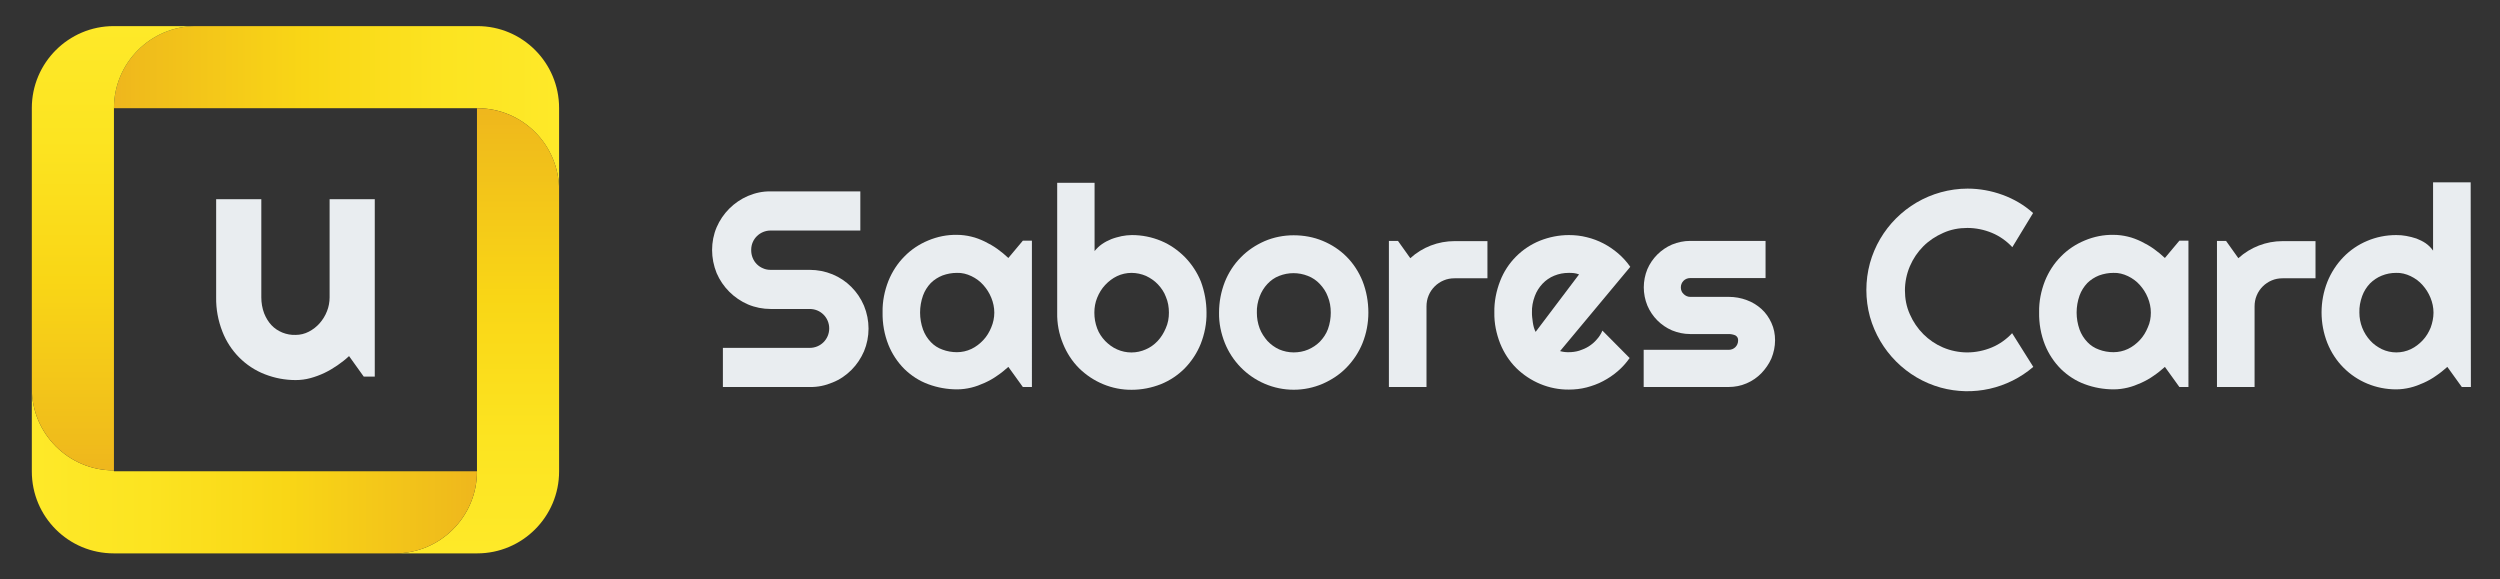
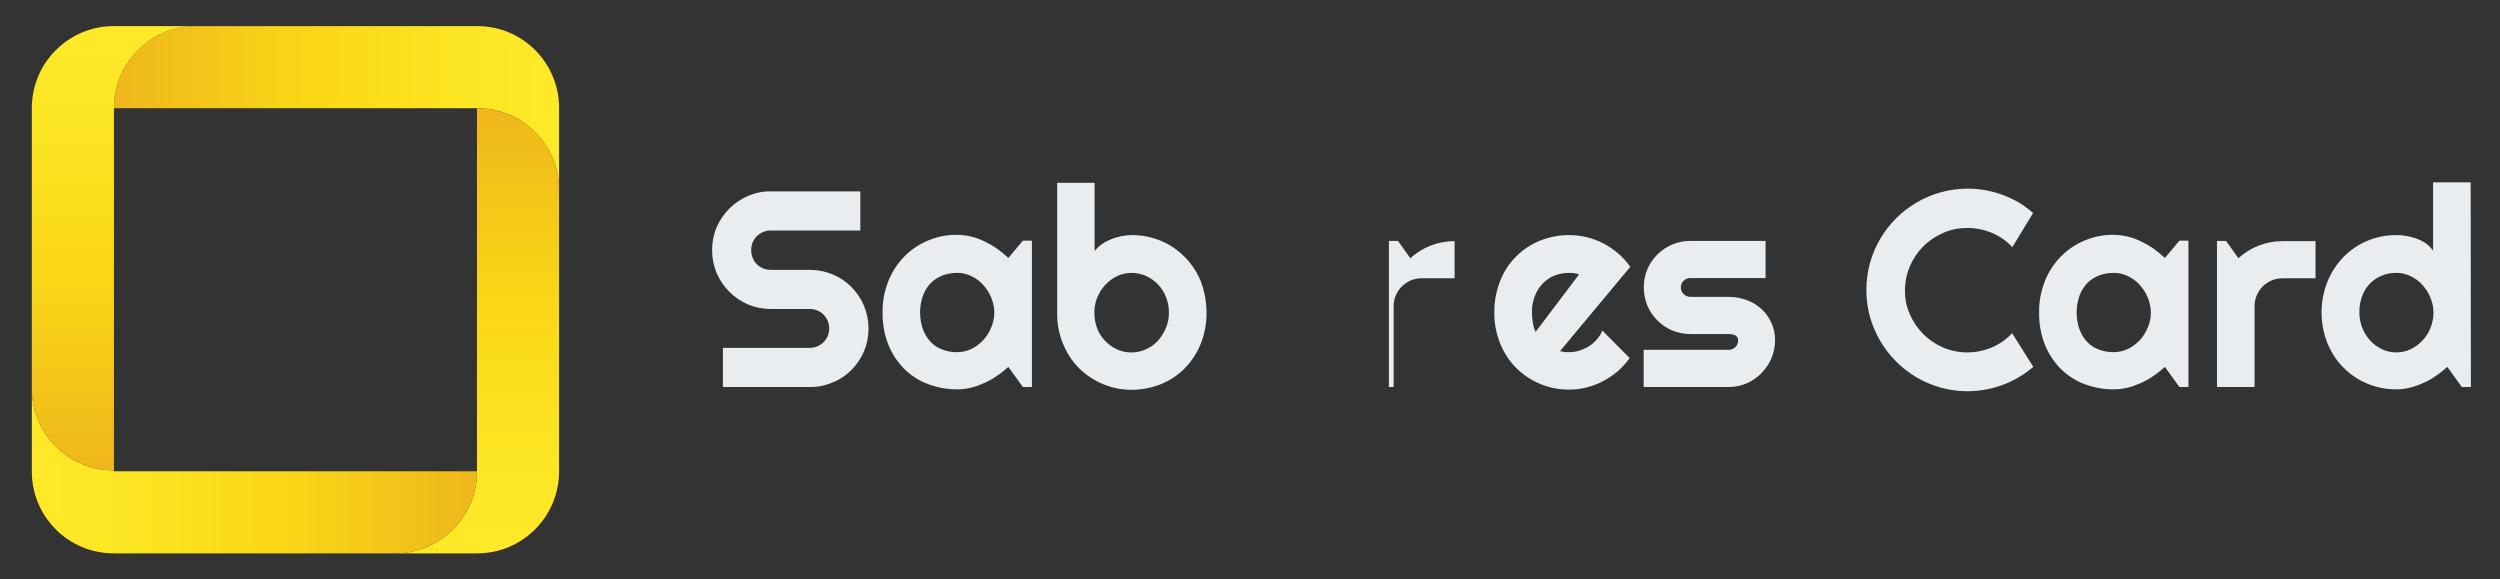
<svg xmlns="http://www.w3.org/2000/svg" version="1.1" id="Layer_1" x="0px" y="0px" viewBox="0 0 1156.9 268.1" style="enable-background:new 0 0 1156.9 268.1;" xml:space="preserve">
  <rect x="0" y="0" width="1156.9" height="268.1" fill="#333333" stroke="none" />
  <style type="text/css">
	.st0{fill:#E9EDF0;}
	.st1{fill:url(#Trazado_98_00000095306682627574358050000013770956523573080725_);}
	.st2{fill:url(#Trazado_99_00000017514406062603661970000006207608957042879147_);}
	.st3{fill:url(#Trazado_100_00000132047886489919579810000012188518398538799545_);}
	.st4{fill:url(#Trazado_101_00000016069049696479483090000009511502021528790667_);}
</style>
  <g id="Grupo_26" transform="translate(0.927 187.98)">
    <g id="Grupo_26-2">
      <path id="Trazado_87" class="st0" d="M328.6-72.3c0-3.6,0.7-7.2,2.1-10.5c2.8-6.5,8-11.7,14.5-14.5c3.3-1.4,6.9-2.2,10.5-2.1h41.5    v18.1h-41.5c-4.9,0-9,3.9-9,8.9c0,0.1,0,0.1,0,0.2c0,1.2,0.2,2.4,0.7,3.6c0.9,2.2,2.6,3.9,4.8,4.8c1.1,0.5,2.3,0.7,3.5,0.7h18.1    c3.6,0,7.2,0.7,10.6,2.1c6.5,2.7,11.7,7.9,14.5,14.5c2.8,6.8,2.8,14.4,0,21.1c-1.4,3.2-3.3,6.1-5.8,8.6s-5.4,4.5-8.7,5.8    c-3.3,1.4-6.9,2.2-10.6,2.1h-40.2V-27h40.2c5,0,9-4,9-9s-4-9-9-9l0,0h-18.1c-3.6,0-7.2-0.7-10.5-2.1c-6.5-2.8-11.7-8-14.5-14.5    C329.3-65.1,328.6-68.7,328.6-72.3z" />
      <path id="Trazado_88" class="st0" d="M476.6-8.9h-4.2l-6.7-9.3c-1.7,1.5-3.4,2.9-5.2,4.1c-1.8,1.3-3.8,2.4-5.8,3.3    c-2,0.9-4.1,1.7-6.2,2.2s-4.3,0.8-6.5,0.8c-4.6,0-9.1-0.8-13.4-2.4c-4.1-1.5-7.8-3.9-11-7c-3.2-3.2-5.7-7-7.4-11.2    c-1.9-4.8-2.8-9.9-2.7-15.1c-0.1-5,0.9-9.9,2.7-14.5c1.7-4.2,4.2-8.1,7.4-11.3c3.1-3.2,6.9-5.7,11-7.4c4.3-1.8,8.8-2.7,13.4-2.6    c2.2,0,4.4,0.3,6.5,0.8c2.2,0.5,4.2,1.3,6.3,2.3c2,1,4,2.1,5.8,3.4s3.5,2.7,5.1,4.2l6.7-8h4.2L476.6-8.9L476.6-8.9z M459.2-43.3    c0-2.4-0.5-4.7-1.4-6.9s-2.1-4.1-3.7-5.9c-1.5-1.7-3.4-3.1-5.5-4.1s-4.4-1.6-6.7-1.5c-2.3,0-4.5,0.4-6.7,1.2c-2,0.8-3.9,2-5.4,3.5    c-1.6,1.7-2.8,3.6-3.6,5.8c-1.8,5.1-1.8,10.6,0,15.7c0.8,2.2,2,4.1,3.6,5.8c1.5,1.6,3.4,2.8,5.4,3.5c2.1,0.8,4.4,1.2,6.7,1.2    c2.3,0,4.6-0.5,6.7-1.5s3.9-2.4,5.5-4.1c1.6-1.7,2.8-3.7,3.7-5.9C458.7-38.6,459.2-41,459.2-43.3z" />
      <path id="Trazado_89" class="st0" d="M557.4-43.3c0.1,5-0.9,9.9-2.7,14.5c-1.7,4.2-4.2,8-7.4,11.3c-3.1,3.1-6.8,5.6-11,7.3    c-4.3,1.7-8.9,2.6-13.5,2.6c-9.1,0.1-17.9-3.6-24.4-10c-3.2-3.2-5.7-7.1-7.4-11.3c-1.9-4.6-2.8-9.4-2.7-14.4v-60.1h17.3v31.6    c1-1.2,2.1-2.3,3.4-3.2c1.3-0.9,2.8-1.7,4.3-2.3c1.5-0.6,3.1-1,4.8-1.4c1.6-0.3,3.2-0.5,4.8-0.5c4.6,0,9.2,0.9,13.5,2.7    c4.1,1.7,7.8,4.3,11,7.5c3.2,3.3,5.7,7.1,7.4,11.3C556.5-53.1,557.4-48.2,557.4-43.3z M540-43.3c0-2.5-0.4-5-1.4-7.3    c-0.8-2.2-2.1-4.1-3.7-5.8c-1.5-1.6-3.4-2.9-5.5-3.9c-2.1-0.9-4.4-1.4-6.7-1.4s-4.6,0.5-6.7,1.5c-2.1,1-3.9,2.4-5.5,4.1    c-1.6,1.7-2.8,3.7-3.7,5.9c-0.9,2.2-1.3,4.5-1.3,6.9c0,2.5,0.4,4.9,1.3,7.3c0.8,2.2,2.1,4.1,3.7,5.8c1.6,1.6,3.4,3,5.5,3.9    c4.2,1.9,9.1,1.9,13.3,0c2.1-0.9,3.9-2.2,5.5-3.9c1.6-1.7,2.8-3.7,3.7-5.8C539.6-38.4,540-40.8,540-43.3L540-43.3z" />
-       <path id="Trazado_90" class="st0" d="M632.3-43.3c0,4.8-0.9,9.6-2.7,14.1c-1.7,4.2-4.2,8-7.4,11.3c-3.1,3.2-6.9,5.7-11,7.5    c-8.6,3.7-18.3,3.7-26.9,0c-8.4-3.6-15-10.4-18.4-18.8c-1.8-4.5-2.8-9.3-2.7-14.1c0-4.9,0.9-9.7,2.7-14.3    c1.7-4.2,4.2-8.1,7.4-11.3c3.1-3.2,6.9-5.7,11-7.5c4.2-1.8,8.8-2.7,13.4-2.7c4.6,0,9.2,0.8,13.5,2.6c4.1,1.7,7.8,4.1,11,7.3    c3.2,3.2,5.7,7.1,7.4,11.3C631.4-53.3,632.3-48.4,632.3-43.3z M614.9-43.3c0-2.6-0.4-5.1-1.4-7.5c-0.8-2.2-2.1-4.1-3.7-5.8    c-1.5-1.6-3.4-2.9-5.5-3.7c-4.3-1.7-9-1.7-13.3,0c-2.1,0.8-3.9,2.1-5.4,3.7c-1.6,1.7-2.8,3.7-3.6,5.8c-0.9,2.4-1.4,5-1.3,7.5    c0,2.5,0.4,4.9,1.3,7.3c0.8,2.1,2.1,4.1,3.6,5.8c1.5,1.6,3.4,3,5.4,3.9c2.1,0.9,4.4,1.4,6.7,1.4s4.6-0.4,6.7-1.3    c2.1-0.9,3.9-2.1,5.5-3.7c1.6-1.7,2.9-3.6,3.7-5.8C614.5-38.2,614.9-40.8,614.9-43.3L614.9-43.3z" />
-       <path id="Trazado_91" class="st0" d="M659-8.9h-17.2v-67.6h4.2l5.7,8c5.6-5.1,12.9-7.9,20.5-7.9h15.2v17.2h-15.2    c-1.8,0-3.5,0.3-5.1,1c-3.1,1.3-5.6,3.8-6.9,6.9c-0.7,1.6-1,3.4-1,5.1v37.3H659z" />
+       <path id="Trazado_91" class="st0" d="M659-8.9h-17.2v-67.6h4.2l5.7,8c5.6-5.1,12.9-7.9,20.5-7.9v17.2h-15.2    c-1.8,0-3.5,0.3-5.1,1c-3.1,1.3-5.6,3.8-6.9,6.9c-0.7,1.6-1,3.4-1,5.1v37.3H659z" />
      <path id="Trazado_92" class="st0" d="M721-25.5c0.7,0.2,1.3,0.3,2,0.4s1.3,0.1,2,0.1c1.6,0,3.3-0.2,4.9-0.7c1.5-0.5,3-1.1,4.4-2    s2.6-1.9,3.7-3.2c1.1-1.2,2-2.6,2.6-4.1l12.6,12.7c-1.6,2.3-3.4,4.3-5.5,6.1s-4.3,3.3-6.8,4.6c-2.4,1.3-5,2.2-7.6,2.9    c-2.7,0.7-5.5,1-8.2,1c-9.1,0.1-17.9-3.6-24.4-10c-3.2-3.2-5.7-7.1-7.4-11.3c-1.8-4.6-2.8-9.4-2.7-14.4c-0.1-5,0.9-10,2.7-14.6    c3.3-8.5,10-15.2,18.4-18.6c4.3-1.7,8.8-2.6,13.4-2.6c2.8,0,5.6,0.3,8.3,1c5.4,1.3,10.3,3.9,14.5,7.5c2.1,1.8,4,3.9,5.6,6.2    L721-25.5z M729.8-61c-0.8-0.3-1.6-0.5-2.4-0.6c-0.8-0.1-1.6-0.1-2.4-0.1c-2.3,0-4.5,0.4-6.7,1.3c-2,0.8-3.9,2.1-5.4,3.7    c-1.6,1.7-2.8,3.6-3.6,5.8c-0.9,2.4-1.4,5-1.3,7.6c0,0.6,0,1.3,0.1,2.1s0.2,1.6,0.3,2.4c0.1,0.8,0.3,1.6,0.5,2.4    c0.2,0.7,0.5,1.4,0.8,2L729.8-61z" />
      <path id="Trazado_93" class="st0" d="M799.1-8.9h-39.4v-17.2h39.4c2.4,0,4.3-1.9,4.3-4.3c0.1-1-0.4-1.9-1.3-2.4    c-1-0.4-2-0.6-3-0.6h-17.9c-2.9,0-5.7-0.6-8.4-1.7c-5.1-2.2-9.2-6.3-11.4-11.5c-2.2-5.4-2.2-11.4,0-16.8    c2.2-5.1,6.3-9.2,11.4-11.4c2.7-1.1,5.5-1.7,8.4-1.7h34.9v17.2h-34.9c-2.4,0-4.3,1.9-4.3,4.3c0,1.2,0.4,2.3,1.3,3.1    c0.8,0.8,1.9,1.3,3,1.3h17.9c2.8,0,5.7,0.5,8.3,1.5c2.5,0.9,4.8,2.3,6.8,4.1s3.5,4,4.6,6.4c1.2,2.6,1.7,5.3,1.7,8.1    c0,2.9-0.6,5.7-1.7,8.4c-1.1,2.5-2.7,4.8-4.6,6.8C810.2-11.2,804.8-8.9,799.1-8.9L799.1-8.9z" />
      <path id="Trazado_94" class="st0" d="M940-18.2c-11.8,10.1-27.8,13.7-42.8,9.6c-15.9-4.4-28.3-16.9-32.8-32.8    c-2.2-8.1-2.2-16.7,0-24.8c4.4-15.9,16.9-28.4,32.8-32.8c4-1.1,8.2-1.7,12.4-1.7c5.5,0,11,1,16.2,2.9s10,4.7,14.1,8.4l-9.6,15.8    c-2.6-2.8-5.8-5.1-9.4-6.6c-3.6-1.5-7.5-2.3-11.4-2.3s-7.7,0.7-11.2,2.3c-3.4,1.5-6.5,3.5-9.2,6.2c-2.6,2.6-4.7,5.7-6.2,9.2    s-2.3,7.4-2.3,11.2s0.7,7.6,2.3,11.1c3,6.9,8.5,12.4,15.3,15.3c3.5,1.5,7.4,2.3,11.2,2.3c3.9,0,7.8-0.8,11.4-2.3    c3.6-1.5,6.8-3.8,9.4-6.6L940-18.2z" />
      <path id="Trazado_95" class="st0" d="M1011.8-8.9h-4.2l-6.7-9.3c-1.7,1.5-3.4,2.9-5.2,4.1c-1.8,1.3-3.8,2.4-5.8,3.3    c-2,0.9-4.1,1.7-6.2,2.2c-2.1,0.5-4.3,0.8-6.5,0.8c-4.6,0-9.1-0.8-13.4-2.4c-4.1-1.5-7.8-3.9-11-7c-3.2-3.2-5.7-7-7.4-11.2    c-1.9-4.8-2.8-9.9-2.7-15.1c-0.1-5,0.9-9.9,2.7-14.5c1.7-4.2,4.2-8.1,7.4-11.3c3.1-3.2,6.9-5.7,11-7.4c4.3-1.8,8.8-2.7,13.4-2.6    c2.2,0,4.4,0.3,6.5,0.8c2.2,0.5,4.2,1.3,6.3,2.3c2,1,4,2.1,5.8,3.4s3.5,2.7,5.1,4.2l6.7-8h4.2L1011.8-8.9z M994.4-43.3    c0-2.4-0.5-4.7-1.4-6.9s-2.1-4.1-3.7-5.9c-1.5-1.7-3.4-3.1-5.5-4.1s-4.4-1.6-6.7-1.5c-2.3,0-4.5,0.4-6.7,1.2c-2,0.8-3.9,2-5.4,3.5    c-1.6,1.7-2.8,3.6-3.6,5.8c-1.8,5.1-1.8,10.6,0,15.7c0.8,2.2,2,4.1,3.6,5.8c1.5,1.6,3.4,2.8,5.4,3.5c2.1,0.8,4.4,1.2,6.7,1.2    s4.6-0.5,6.7-1.5c2.1-1,3.9-2.4,5.5-4.1c1.6-1.7,2.8-3.7,3.7-5.9C994-38.6,994.4-41,994.4-43.3z" />
      <path id="Trazado_96" class="st0" d="M1042.2-8.9H1025v-67.6h4.2l5.7,8c5.6-5.1,12.9-7.9,20.5-7.9h15.2v17.2h-15.2    c-1.8,0-3.5,0.3-5.1,1c-3.1,1.3-5.6,3.8-6.9,6.9c-0.7,1.6-1,3.4-1,5.1v37.3H1042.2z" />
      <path id="Trazado_97" class="st0" d="M1142.5-8.9h-4.2l-6.7-9.3c-1.7,1.5-3.4,2.9-5.2,4.1c-1.8,1.3-3.8,2.4-5.8,3.3    c-2,0.9-4.1,1.7-6.2,2.2s-4.3,0.8-6.5,0.8c-9.2,0-18-3.6-24.4-10.1c-3.2-3.2-5.7-7.1-7.4-11.3c-3.6-9.1-3.6-19.3,0-28.4    c1.7-4.2,4.2-8.1,7.4-11.4c3.1-3.2,6.9-5.8,11-7.5c4.2-1.8,8.8-2.7,13.4-2.7c1.6,0,3.1,0.1,4.7,0.4s3.2,0.7,4.7,1.2    c1.5,0.6,3,1.3,4.3,2.2c1.3,0.9,2.5,2.1,3.4,3.4v-31.6h17.4L1142.5-8.9z M1125.2-43.3c0-2.4-0.5-4.7-1.4-6.9s-2.1-4.1-3.7-5.9    c-1.5-1.7-3.4-3.1-5.5-4.1s-4.4-1.6-6.7-1.5c-2.3,0-4.5,0.4-6.7,1.3c-2,0.8-3.9,2.1-5.4,3.6c-1.6,1.7-2.8,3.6-3.6,5.8    c-0.9,2.5-1.4,5.1-1.3,7.7c0,4.8,1.8,9.4,5,12.9c1.5,1.7,3.4,3,5.4,4c2.1,1,4.4,1.5,6.7,1.5c2.3,0,4.6-0.5,6.7-1.5    s3.9-2.4,5.5-4.1s2.8-3.7,3.7-5.9C1124.7-38.6,1125.2-41,1125.2-43.3z" />
    </g>
    <g id="Grupo_29">
      <g id="Grupo_27">
        <linearGradient id="Trazado_98_00000013167476249344094720000015809123810979425703_" gradientUnits="userSpaceOnUse" x1="124.651" y1="5.004" x2="125.651" y2="5.004" gradientTransform="matrix(206 0 0 75.88 -25626.252 -517.646)">
          <stop offset="0" style="stop-color:#EFB61D" />
          <stop offset="7.500000e-02" style="stop-color:#F0BD1B" />
          <stop offset="0.427" style="stop-color:#F9D616" />
          <stop offset="0.745" style="stop-color:#FCE421" />
          <stop offset="0.998" style="stop-color:#FEE929" />
        </linearGradient>
        <path id="Trazado_98" style="fill:url(#Trazado_98_00000013167476249344094720000015809123810979425703_);" d="M257.8-138v38     c0-20.9-16.9-37.9-37.8-37.9l0,0H51.8v-0.1c0-20.9,17-37.9,37.9-37.9H220C240.9-175.9,257.8-158.9,257.8-138z" />
        <linearGradient id="Trazado_99_00000116224015487325086830000002004705206085745296_" gradientUnits="userSpaceOnUse" x1="123.671" y1="3.223" x2="123.671" y2="2.223" gradientTransform="matrix(75.87 0 0 206 -9163.107 -595.866)">
          <stop offset="2.000000e-03" style="stop-color:#FEE929" />
          <stop offset="0.255" style="stop-color:#FCE421" />
          <stop offset="0.573" style="stop-color:#F9D616" />
          <stop offset="0.925" style="stop-color:#F0BD1B" />
          <stop offset="1" style="stop-color:#EFB61D" />
        </linearGradient>
        <path id="Trazado_99" style="fill:url(#Trazado_99_00000116224015487325086830000002004705206085745296_);" d="M257.8-100V30.2     c0,20.9-17,37.9-37.9,37.9h-38c20.9,0,37.9-17,37.9-37.9l0,0v-168.1h0.1C240.9-137.9,257.8-121,257.8-100     C257.8-100.1,257.8-100,257.8-100z" />
        <linearGradient id="Trazado_100_00000029759201595949898200000008489848394156286089_" gradientUnits="userSpaceOnUse" x1="124.651" y1="4.986" x2="125.651" y2="4.986" gradientTransform="matrix(206 0 0 76.25 -25664.252 -350.227)">
          <stop offset="2.000000e-03" style="stop-color:#FEE929" />
          <stop offset="0.255" style="stop-color:#FCE421" />
          <stop offset="0.573" style="stop-color:#F9D616" />
          <stop offset="0.925" style="stop-color:#F0BD1B" />
          <stop offset="1" style="stop-color:#EFB61D" />
        </linearGradient>
        <path id="Trazado_100" style="fill:url(#Trazado_100_00000029759201595949898200000008489848394156286089_);" d="M219.8,30.1v0.1     c0,20.9-17,37.9-37.9,37.9l0,0H51.7c-20.9,0-37.9-16.9-37.9-37.9l0,0V-8.2c0,20.9,17,37.9,37.9,37.9l0,0h0.1v0.4H219.8z" />
        <linearGradient id="Trazado_101_00000053510297421371041140000002630302007805334425_" gradientUnits="userSpaceOnUse" x1="123.672" y1="3.225" x2="123.672" y2="2.225" gradientTransform="matrix(75.88 0 0 205.63 -9332.491 -633.536)">
          <stop offset="0" style="stop-color:#EFB61D" />
          <stop offset="7.500000e-02" style="stop-color:#F0BD1B" />
          <stop offset="0.427" style="stop-color:#F9D616" />
          <stop offset="0.745" style="stop-color:#FCE421" />
          <stop offset="0.998" style="stop-color:#FEE929" />
        </linearGradient>
        <path id="Trazado_101" style="fill:url(#Trazado_101_00000053510297421371041140000002630302007805334425_);" d="M89.7-175.9     c-20.9,0-37.9,17-37.9,37.9V29.7h-0.1c-20.9,0-37.9-17-37.9-37.9l0,0V-138c0-20.9,17-37.9,37.9-37.9H89.7z" />
      </g>
      <g id="Grupo_28">
-         <path id="Trazado_102" class="st0" d="M160.6-23.2c-1.7,1.6-3.5,3-5.4,4.3s-3.9,2.5-6,3.5s-4.3,1.8-6.5,2.4     c-2.2,0.6-4.5,0.9-6.8,0.9c-4.9,0-9.7-0.9-14.3-2.7c-9-3.5-16.1-10.7-19.6-19.7c-2-5.1-3-10.5-2.9-15.9v-45.4H120v45.4     c0,2.5,0.4,5,1.3,7.4c0.8,2,1.9,3.9,3.4,5.5c1.4,1.5,3.1,2.6,5,3.4c2,0.8,4.1,1.2,6.2,1.1c2.1,0,4.2-0.5,6.1-1.5     c1.9-1,3.6-2.3,5-3.9c1.4-1.6,2.6-3.5,3.4-5.6c0.8-2,1.2-4.2,1.2-6.4v-45.4h20.9v82.1h-5.1L160.6-23.2z" />
-       </g>
+         </g>
    </g>
  </g>
</svg>